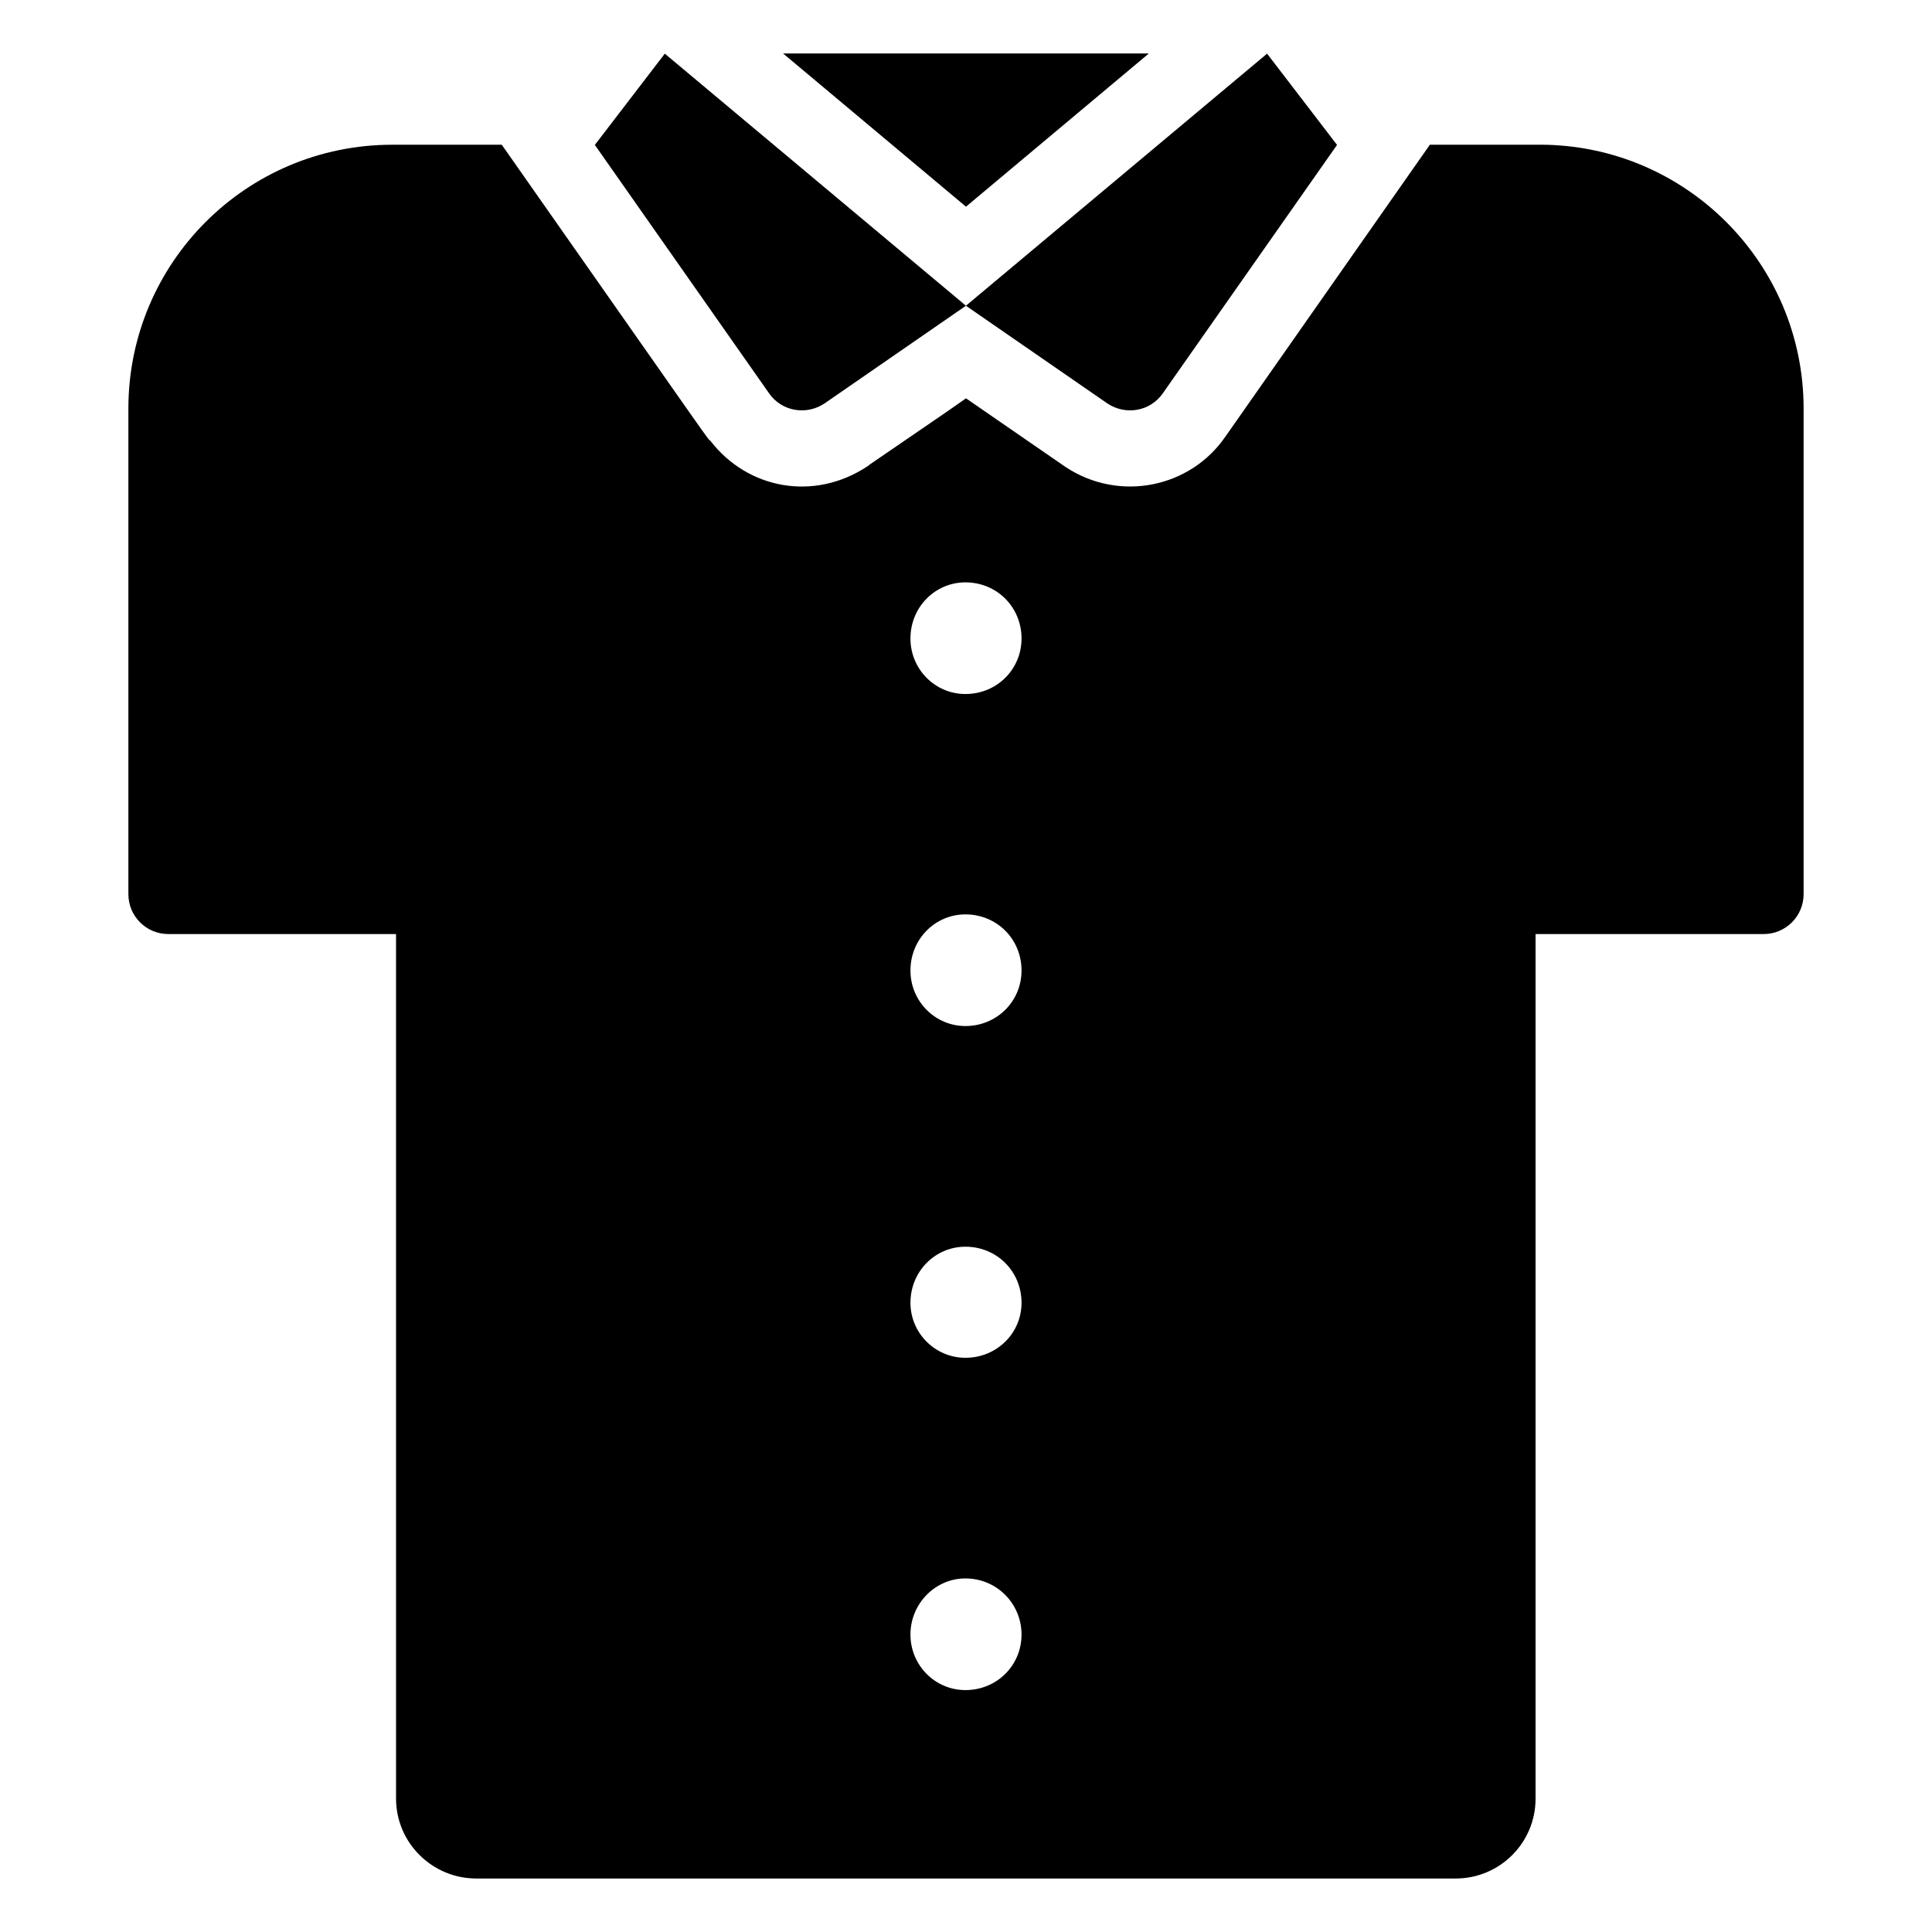
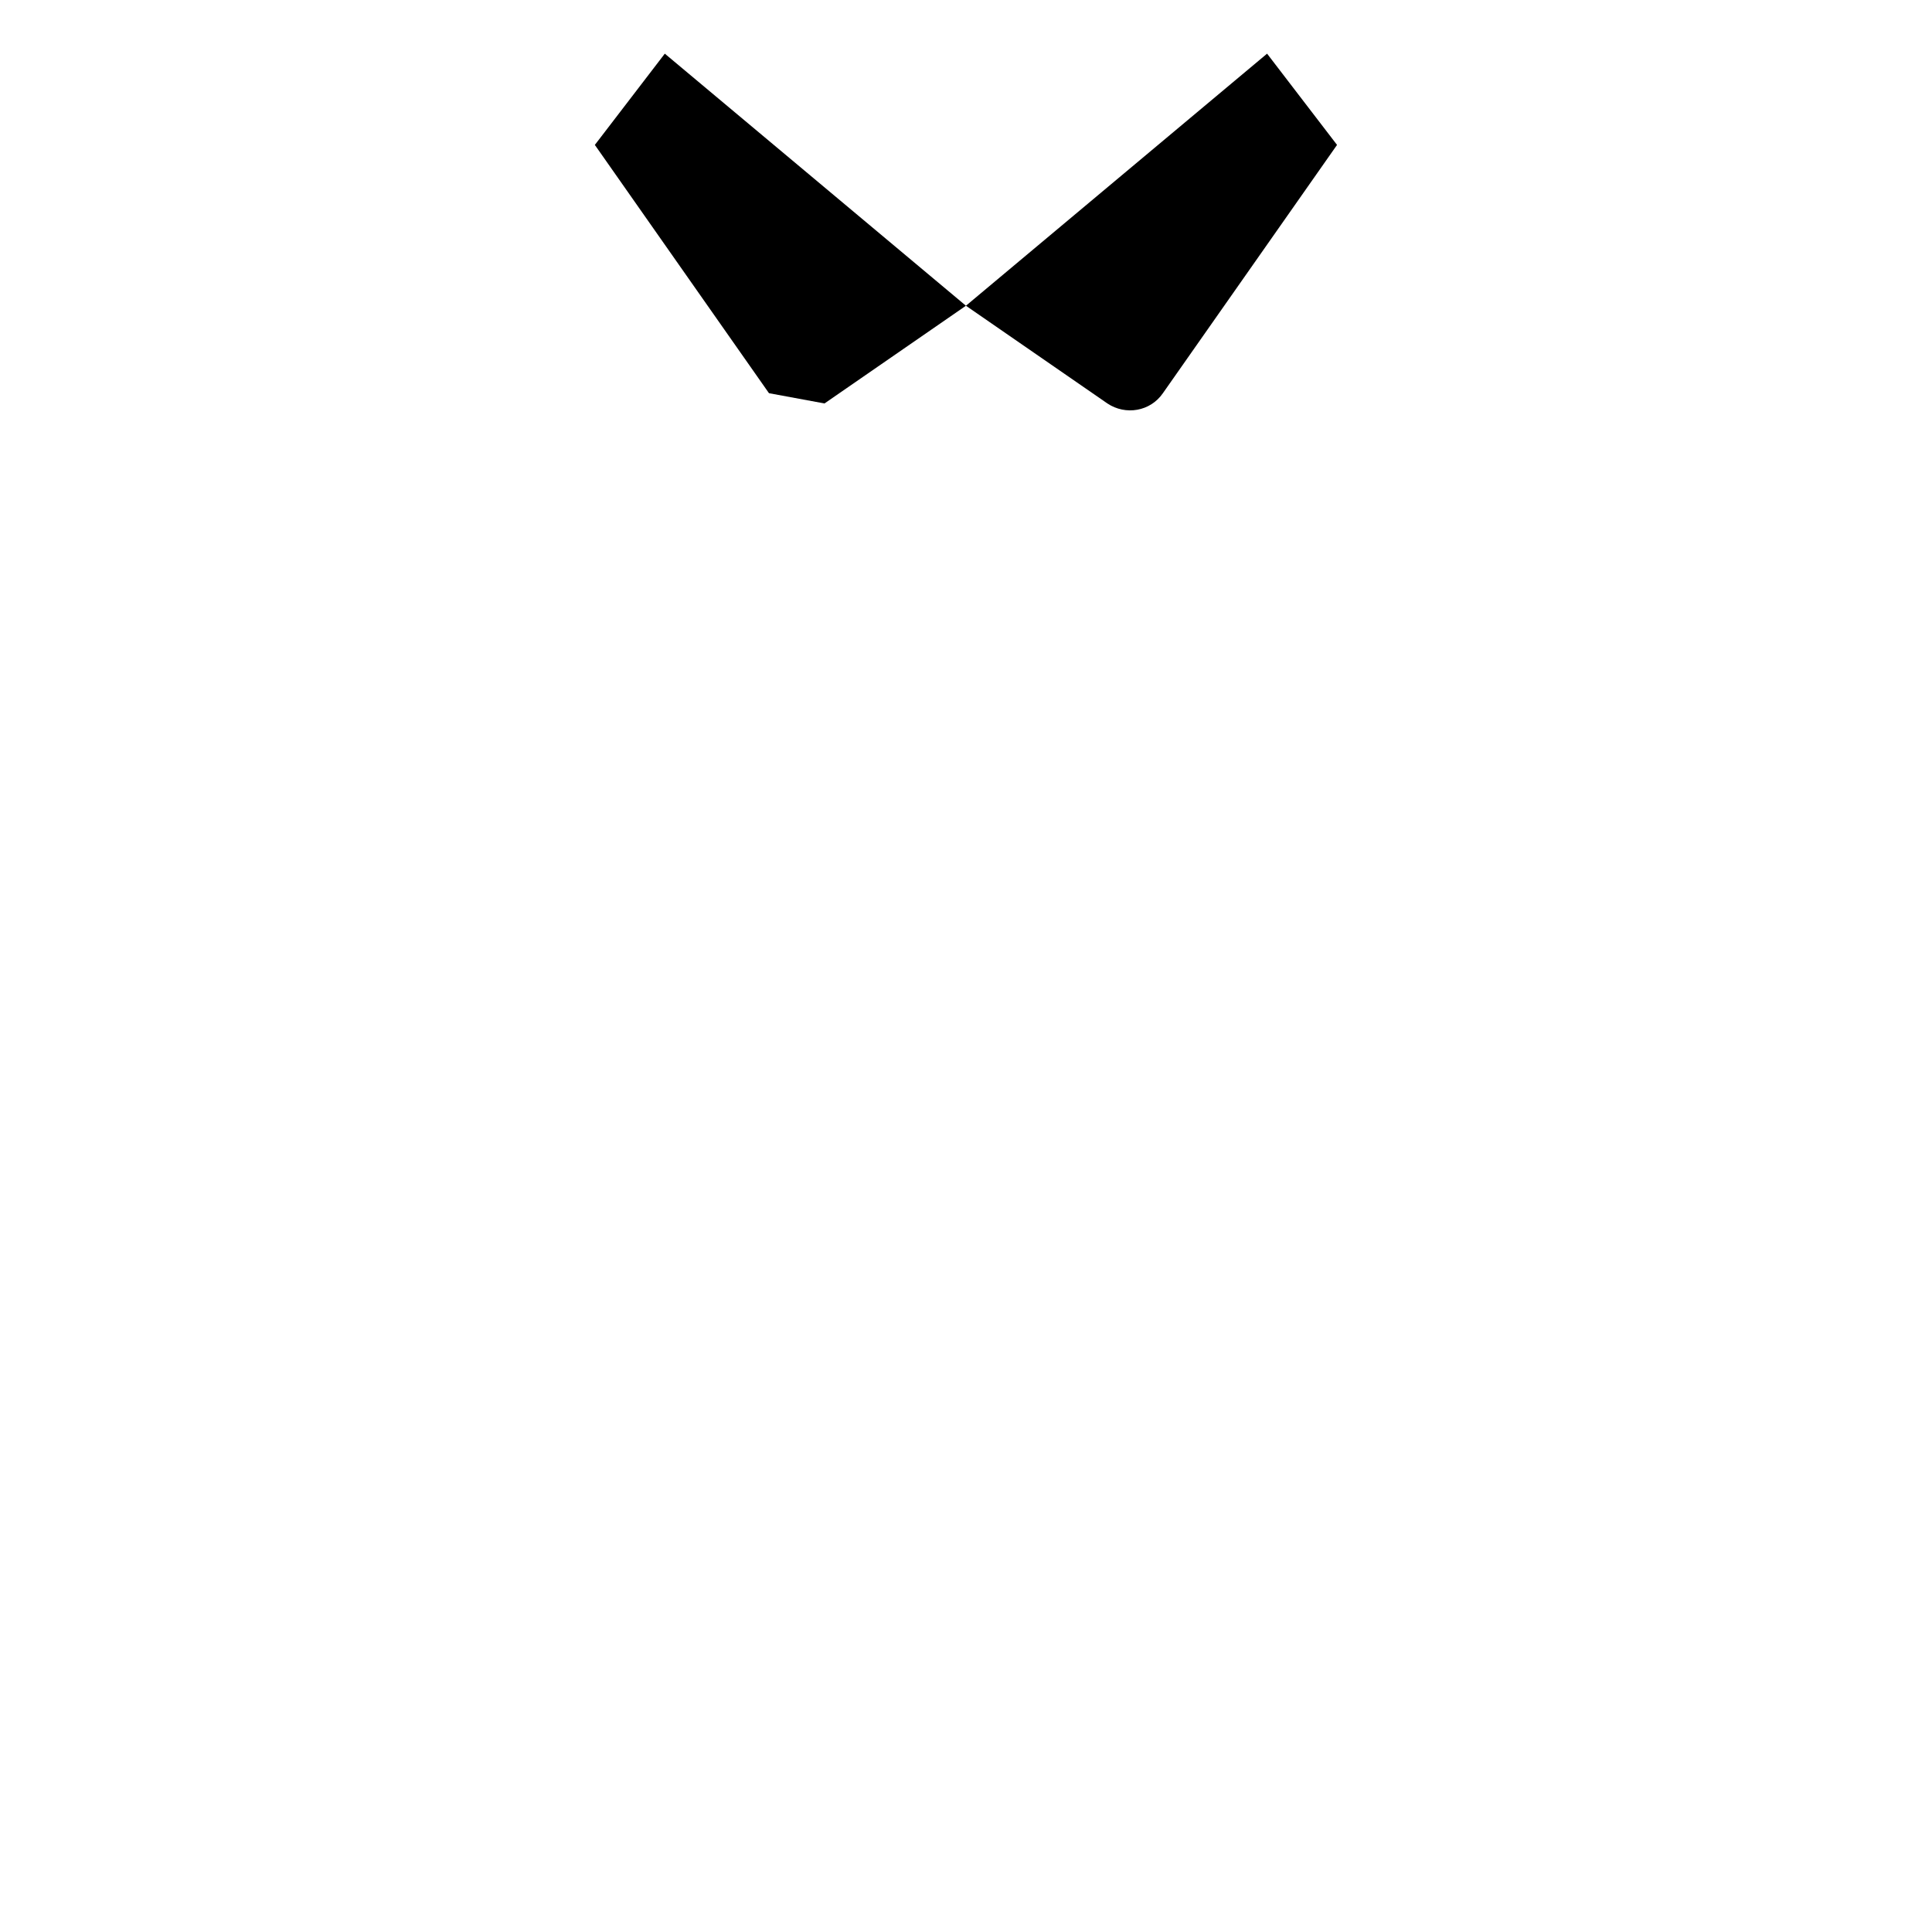
<svg xmlns="http://www.w3.org/2000/svg" fill="#000000" width="800px" height="800px" version="1.1" viewBox="144 144 512 512">
  <g>
-     <path d="m552.05 182.35h-29.117l-54.211 77.387c-9.371 13.602-28.215 17.434-42.422 7.961l-26.301-18.137-5.34 3.727-20.152 13.805-0.504 0.402c-14.293 9.527-31.918 6.066-41.715-6.648-1.359-1.359 4.051 6.141-55.316-78.492h-29.02c-38.691 0-69.93 31.336-69.93 69.93v128.67c0 5.844 4.734 10.578 10.578 10.578h60.355l0.004 229.13c0 11.688 9.574 21.16 21.262 21.16h259.56c11.688 0 21.16-9.473 21.16-21.16v-229.13h60.457c5.844 0 10.578-4.734 10.578-10.578v-128.68c0-38.594-31.336-69.93-69.93-69.93zm-152.2 409.54c-8.027 0-14.57-6.543-14.57-14.719s6.543-14.867 14.57-14.867c8.324 0 14.867 6.691 14.867 14.867 0.004 8.18-6.539 14.719-14.867 14.719zm0-88.062c-8.027 0-14.57-6.543-14.57-14.57 0-8.324 6.543-14.867 14.57-14.867 8.324 0 14.867 6.543 14.867 14.867 0.004 8.027-6.539 14.57-14.867 14.57zm0-87.918c-8.027 0-14.57-6.543-14.57-14.719 0-8.324 6.543-14.867 14.57-14.867 8.324 0 14.867 6.543 14.867 14.867 0.004 8.176-6.539 14.719-14.867 14.719zm0-87.988c-8.027 0-14.57-6.543-14.57-14.719 0-8.324 6.543-14.867 14.57-14.867 8.324 0 14.867 6.543 14.867 14.867 0.004 8.176-6.539 14.719-14.867 14.719z" />
-     <path d="m448.46 158.17h-96.934l48.469 40.605z" />
-     <path d="m362.5 250.92 37.484-25.895-79.805-66.805-18.539 24.184 46.148 65.797c3.324 4.832 9.875 5.941 14.711 2.719z" />
+     <path d="m362.5 250.92 37.484-25.895-79.805-66.805-18.539 24.184 46.148 65.797z" />
    <path d="m452.18 248.2 46.148-65.797-18.539-24.184-79.805 66.805 37.484 25.895c4.836 3.227 11.387 2.117 14.711-2.719z" />
  </g>
</svg>